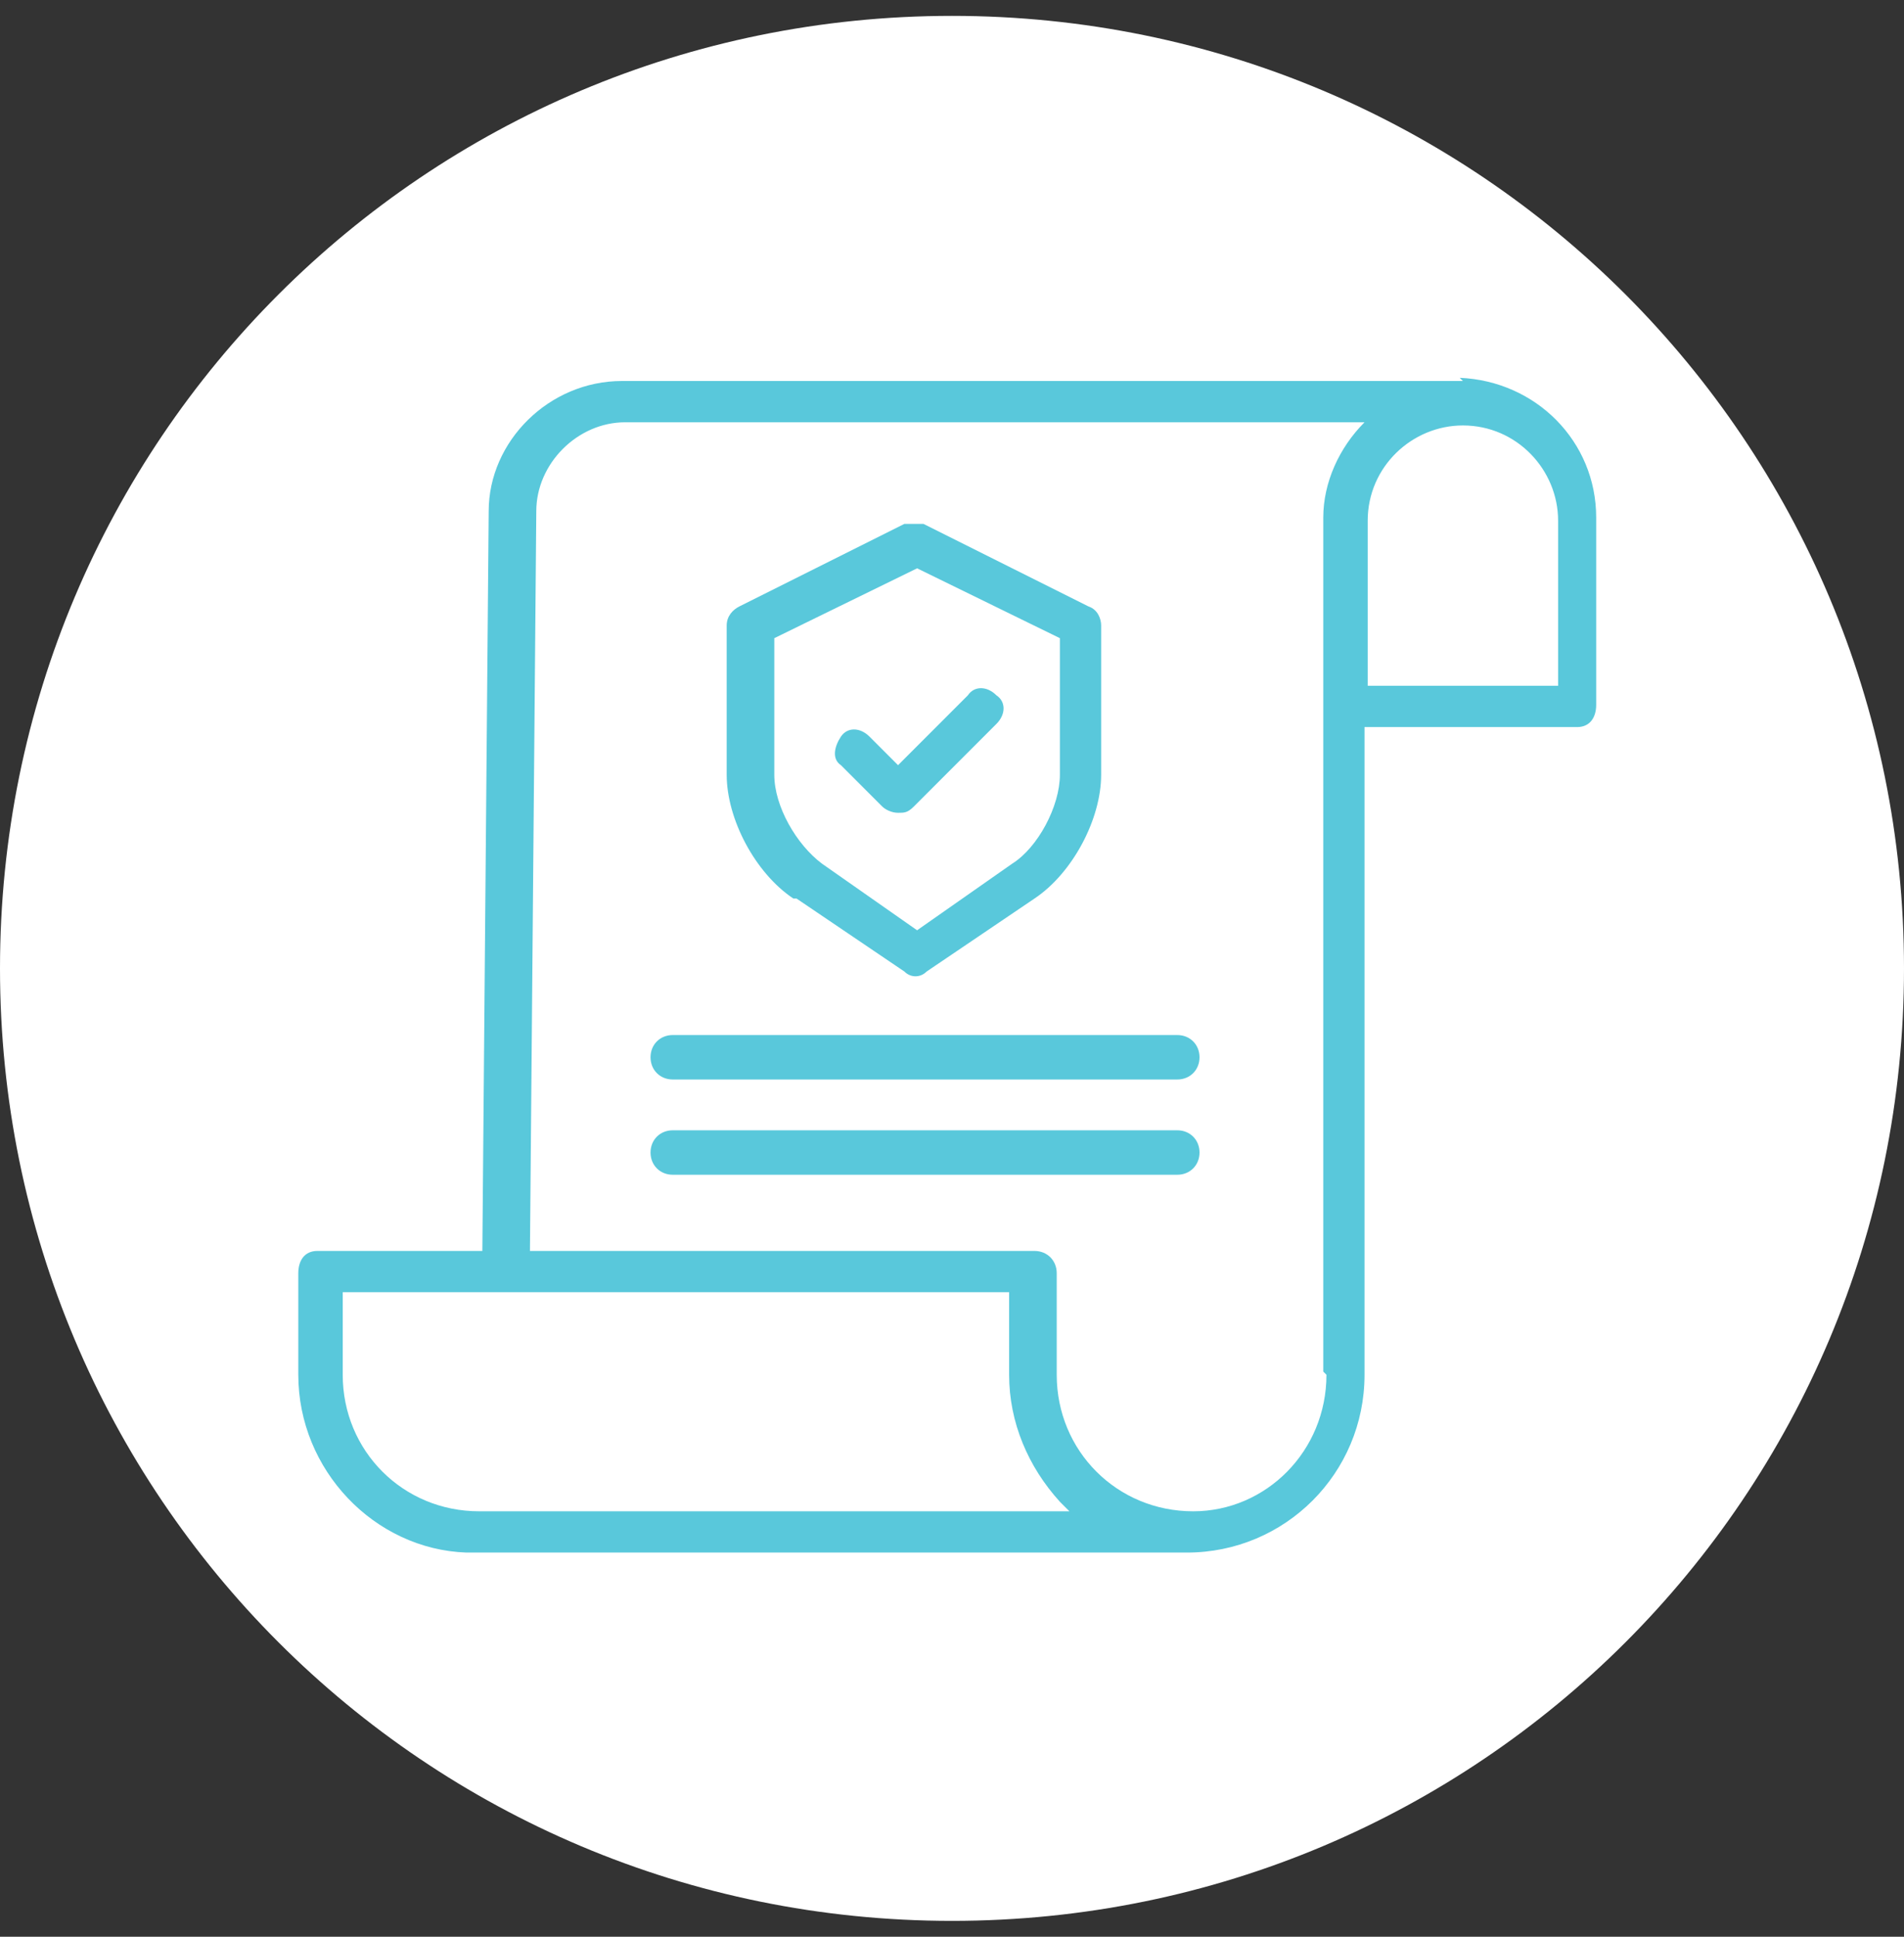
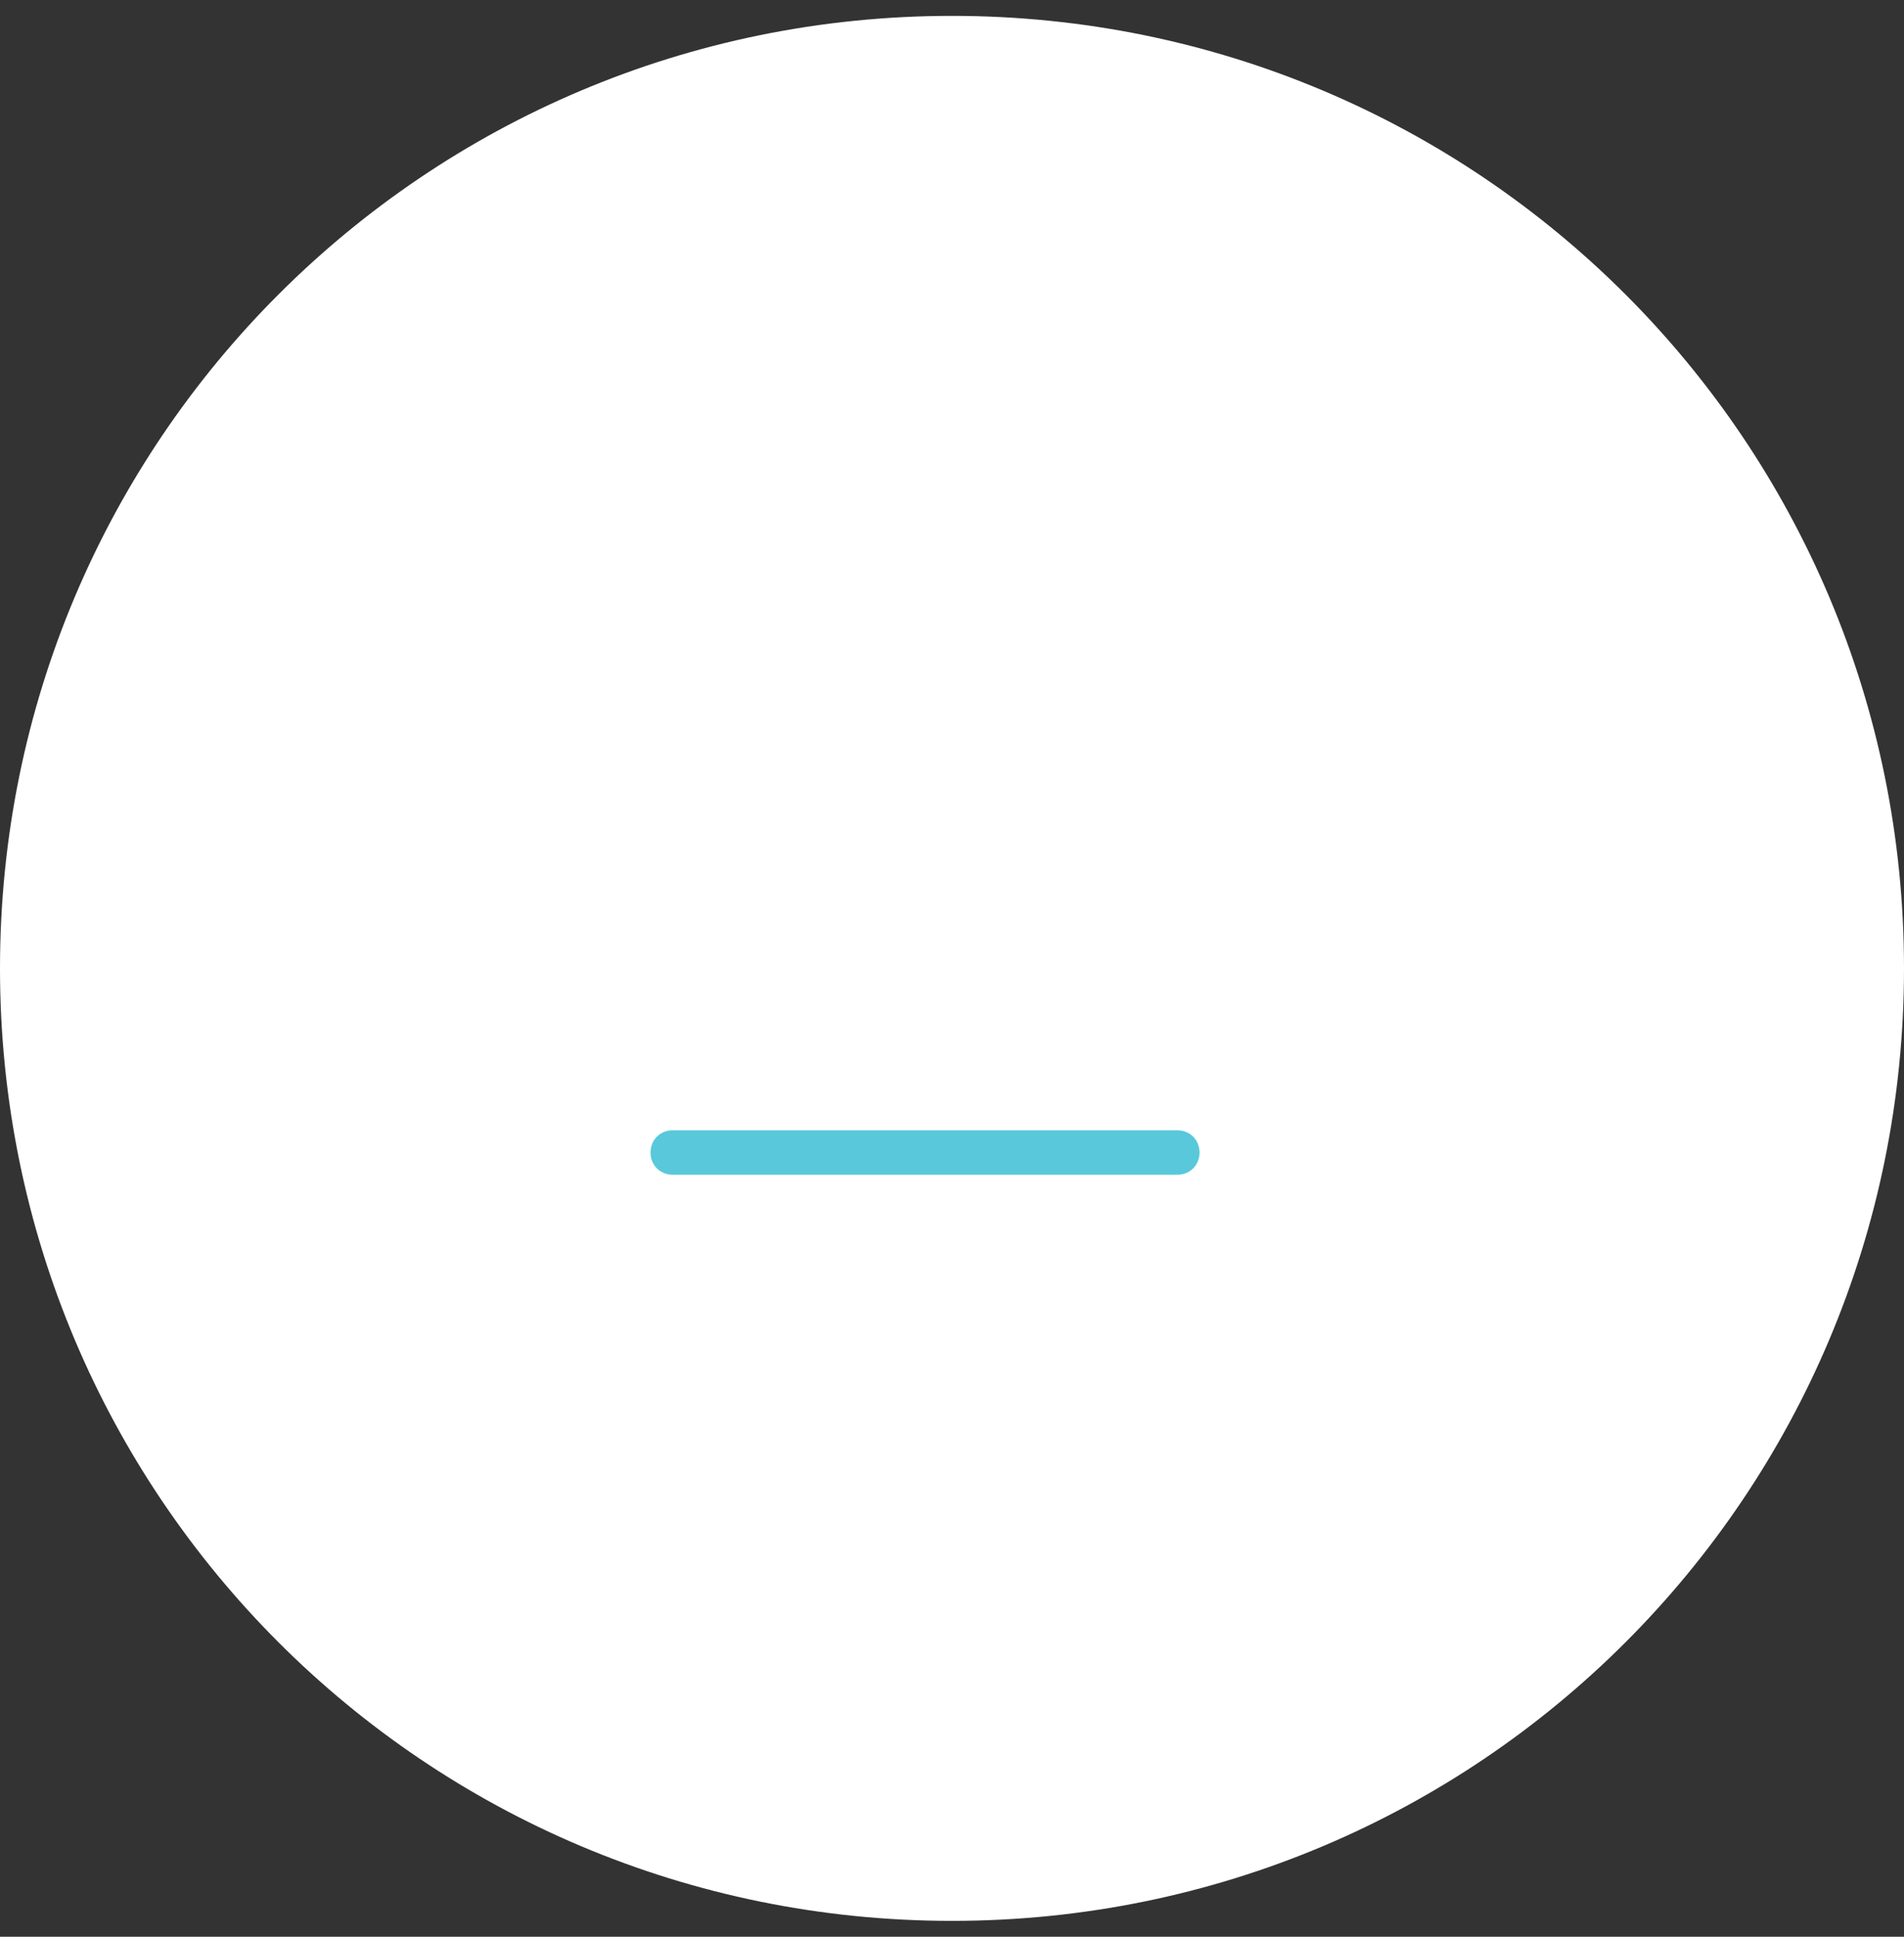
<svg xmlns="http://www.w3.org/2000/svg" version="1.1" viewBox="0 0 60 61">
  <rect x="0" y="0" width="60" height="61" fill="#333333" stroke="none" />
  <defs>
    <style> .cls-1 { fill: #fff; } .cls-2 { fill: #59c8db; } </style>
  </defs>
  <g>
    <g id="Capa_1">
      <path class="cls-1" d="M0,30.5c0,16.6,13.4,30,30,30s30-13.4,30-30S46.6.5,30,.5,0,13.9,0,30.5Z" />
      <g>
-         <path class="cls-2" d="M46.1,12h-26.5c-2.3,0-4.2,1.9-4.2,4.1l-.2,23.3h-5.2c-.4,0-.6.3-.6.7v3.2c0,3,2.4,5.5,5.3,5.6h0s22.3,0,22.3,0h0c.2,0,.3,0,.4,0h0c3.1,0,5.6-2.5,5.6-5.6v-20.4h6.7c.4,0,.6-.3.6-.7v-5.9c0-2.4-1.9-4.3-4.3-4.4ZM15.1,47.6h0c-2.4,0-4.3-1.9-4.3-4.3v-2.6h21v2.6c0,1.5.6,2.9,1.6,4,.1.1.2.2.3.3H15.1ZM41.8,43.3c0,2.4-1.9,4.3-4.2,4.3h0c-2.4,0-4.3-1.9-4.3-4.3v-3.2c0-.4-.3-.7-.7-.7h-15.9l.2-23.3c0-1.5,1.3-2.8,2.8-2.8h23.3c-.8.8-1.3,1.9-1.3,3v26.9ZM49.1,16.4v5.2h-6v-5.2c0-1.7,1.4-3,3-3h0c1.7,0,3,1.4,3,3h0Z" />
-         <path class="cls-2" d="M25.1,28.3l3.4,2.3c.2.2.5.2.7,0l3.4-2.3c1.2-.8,2.1-2.5,2.1-3.9v-4.7c0-.2-.1-.5-.4-.6l-5.2-2.6c-.2,0-.4,0-.6,0l-5.2,2.6c-.2.1-.4.3-.4.6v4.7c0,1.4.9,3.1,2.1,3.9ZM24.4,20.1l4.5-2.2,4.5,2.2v4.3c0,1-.7,2.3-1.5,2.8l-3,2.1-3-2.1c-.8-.6-1.5-1.8-1.5-2.8v-4.3Z" />
-         <path class="cls-2" d="M27.8,25.4c.1.1.3.2.5.2h0c.2,0,.3,0,.5-.2l2.6-2.6c.3-.3.3-.7,0-.9-.3-.3-.7-.3-.9,0l-2.2,2.2-.9-.9c-.3-.3-.7-.3-.9,0s-.3.7,0,.9l1.3,1.3Z" />
-         <path class="cls-2" d="M37.1,32.6h-15.9c-.4,0-.7.3-.7.7s.3.7.7.7h15.9c.4,0,.7-.3.7-.7s-.3-.7-.7-.7Z" />
        <path class="cls-2" d="M37.1,35.6h-15.9c-.4,0-.7.3-.7.7s.3.7.7.7h15.9c.4,0,.7-.3.7-.7s-.3-.7-.7-.7Z" />
      </g>
    </g>
  </g>
</svg>